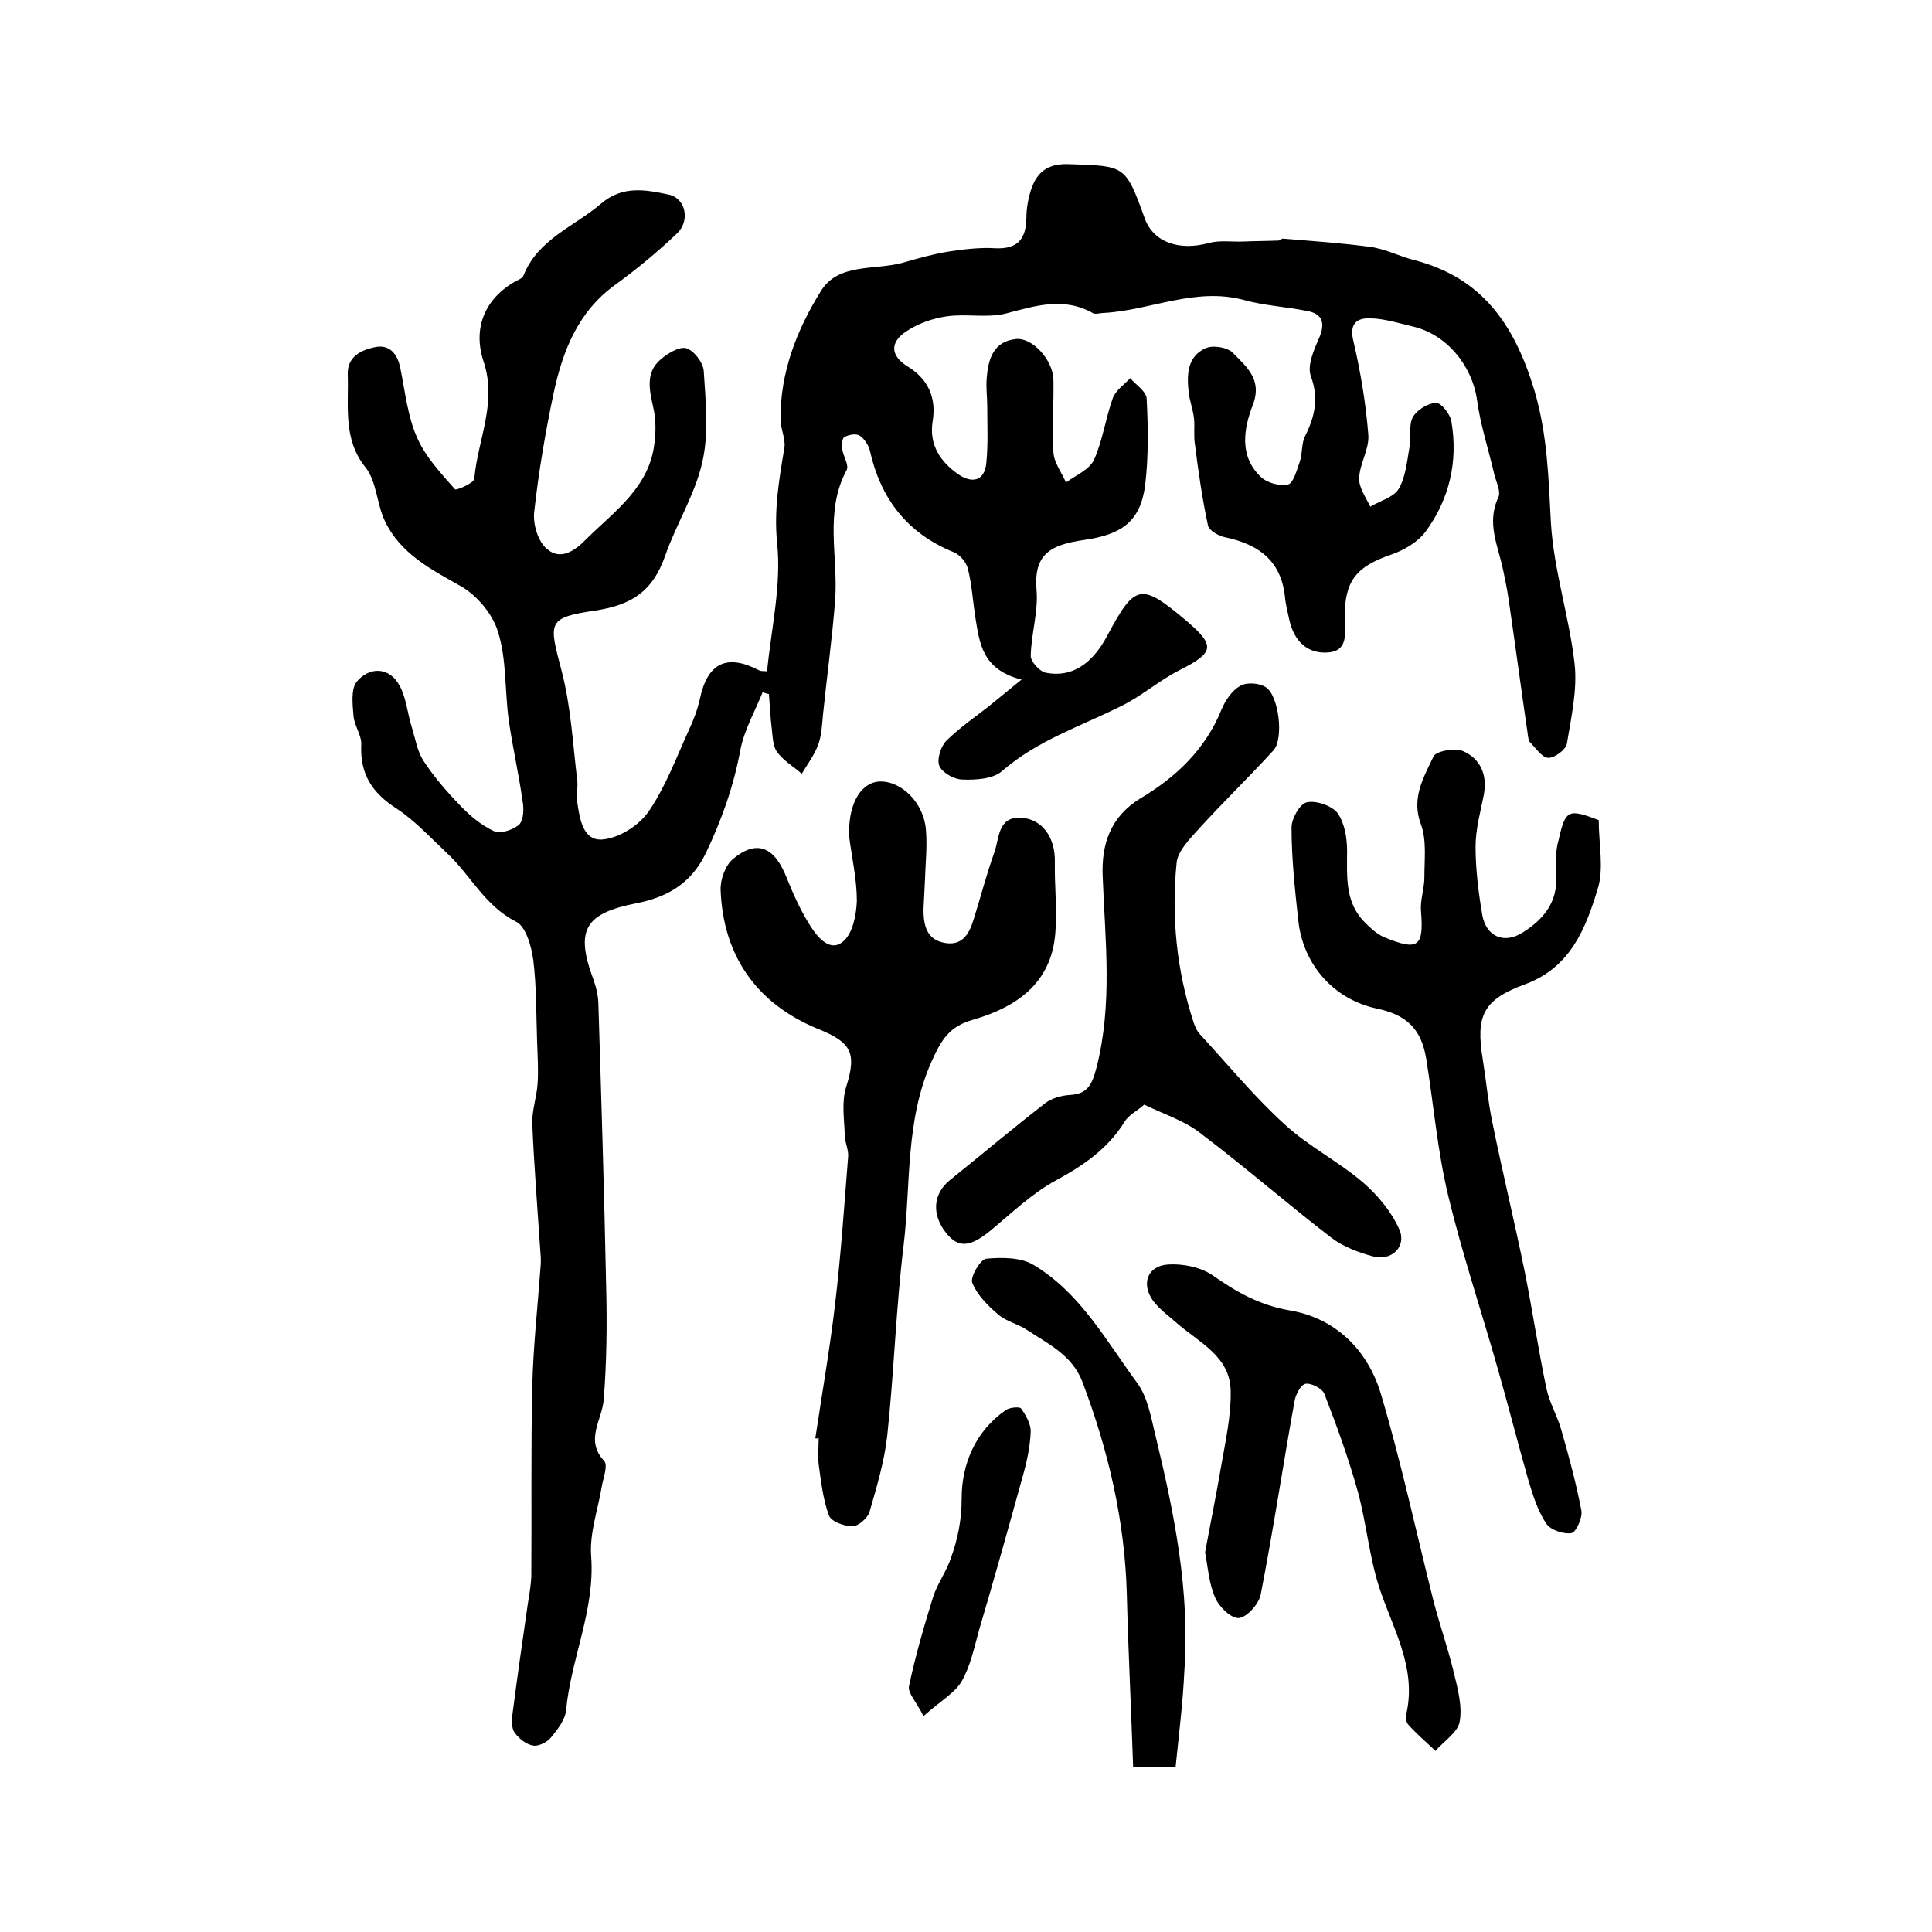
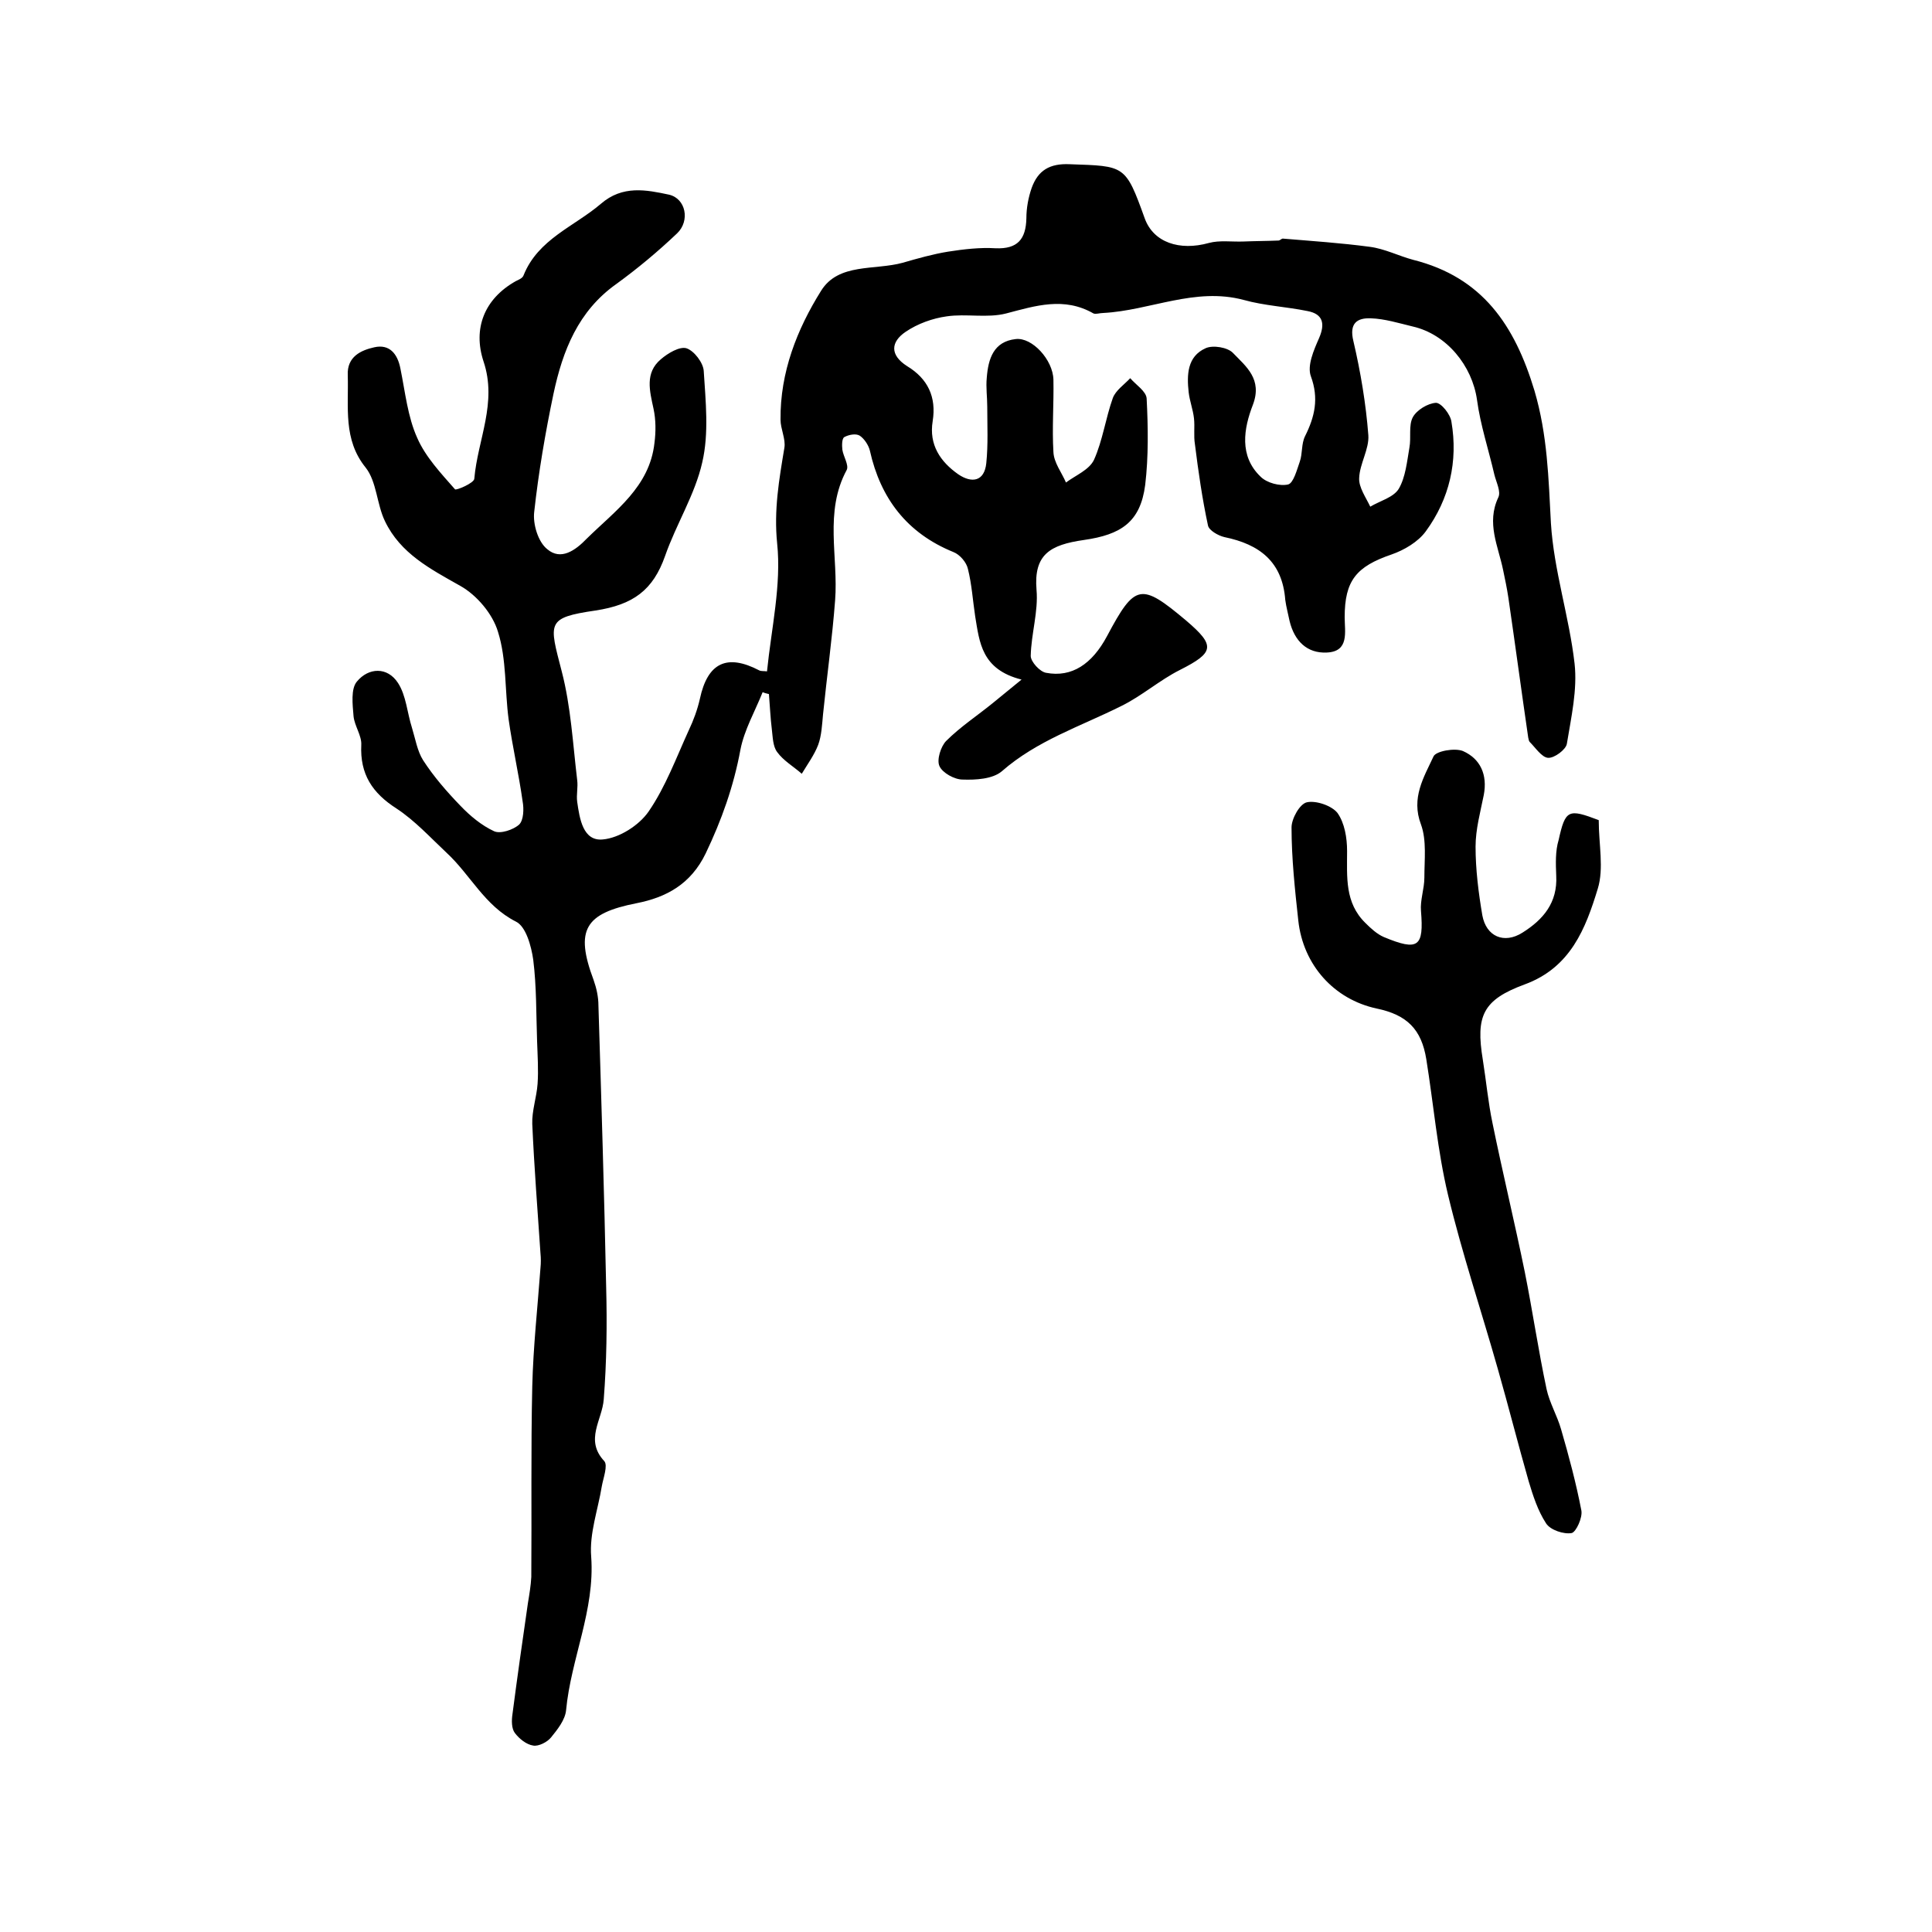
<svg xmlns="http://www.w3.org/2000/svg" version="1.1" id="图层_1" x="0px" y="0px" viewBox="0 0 400 400" style="enable-background:new 0 0 400 400;" xml:space="preserve">
  <style type="text/css">
	.st0{fill:#FFFFFF;}
</style>
  <g>
    <path d="M211.5,140.7c-8.3-2.1-8.7-7.7-9.6-13.1c-0.5-3.3-0.7-6.6-1.5-9.8c-0.3-1.4-1.7-3-3-3.5c-9.6-3.9-15.1-11.1-17.3-21   c-0.3-1.2-1.2-2.5-2.1-3.1c-0.8-0.5-2.3-0.2-3.2,0.3c-0.5,0.3-0.5,1.7-0.4,2.6c0.2,1.4,1.4,3.2,0.9,4.2c-4.7,8.7-1.7,18-2.4,27   c-0.6,7.9-1.7,15.7-2.5,23.6c-0.2,2.1-0.3,4.4-1,6.3c-0.8,2.1-2.2,4-3.4,6c-1.7-1.5-3.8-2.7-5.1-4.5c-0.9-1.2-0.9-3.1-1.1-4.7   c-0.3-2.4-0.4-4.9-0.6-7.3c-0.4-0.1-0.9-0.2-1.3-0.4c-1.6,4-3.8,7.8-4.6,11.9c-1.4,7.6-3.9,14.6-7.2,21.5   c-3.1,6.4-8.2,9.1-14.3,10.3c-10.7,2.1-12.8,5.5-8.9,15.9c0.6,1.7,1,3.5,1,5.3c0.6,19.4,1.2,38.8,1.6,58.3   c0.2,7.7,0.1,15.5-0.5,23.2c-0.3,4.3-4,8.4,0.1,12.8c0.8,0.9-0.2,3.5-0.5,5.2c-0.8,4.9-2.6,9.8-2.2,14.6   c0.8,11.1-4.2,21.1-5.2,31.8c-0.2,2-1.8,4-3.1,5.6c-0.8,1-2.6,1.9-3.7,1.7c-1.4-0.2-2.9-1.4-3.8-2.6c-0.7-0.9-0.7-2.6-0.5-3.9   c1-7.7,2.1-15.4,3.2-23c0.3-1.8,0.6-3.6,0.7-5.4c0.1-13.2-0.1-26.3,0.2-39.5c0.2-8.2,1.1-16.3,1.7-24.5c0.1-1,0.1-2,0-3   c-0.6-8.9-1.3-17.8-1.7-26.8c-0.1-2.7,0.9-5.5,1.1-8.3c0.2-2.9,0-5.8-0.1-8.8c-0.2-5.6-0.1-11.3-0.8-16.9c-0.4-2.8-1.5-6.9-3.6-7.9   c-6.5-3.3-9.4-9.7-14.4-14.3c-3.3-3.1-6.5-6.6-10.3-9.1c-5-3.2-7.6-7.1-7.3-13.2c0.1-1.9-1.4-3.9-1.6-5.9c-0.2-2.4-0.6-5.7,0.7-7.2   c2.4-2.9,6.3-3.1,8.5,0.3c1.7,2.6,1.9,6.2,2.9,9.3c0.7,2.3,1.1,4.8,2.3,6.7c2.2,3.4,4.9,6.5,7.7,9.4c2,2.1,4.4,4.1,7,5.3   c1.3,0.6,4-0.3,5.2-1.4c0.9-0.9,1-3.2,0.7-4.8c-0.8-5.7-2.1-11.3-2.9-17c-0.8-6-0.4-12.4-2.2-18.1c-1.1-3.7-4.4-7.6-7.8-9.5   c-6.2-3.5-12.4-6.7-15.6-13.4c-1.7-3.5-1.7-8.2-4-11.1C71,91,72.2,84.3,72,77.7c-0.2-3.9,2.8-5.2,5.5-5.8c3.1-0.7,4.8,1.3,5.4,4.4   c1,4.9,1.5,10,3.5,14.4c1.7,3.9,4.9,7.3,7.8,10.6c0.2,0.3,4-1.3,4-2.2c0.7-8.1,4.8-15.7,1.9-24.3c-2.2-6.7,0.1-12.9,6.7-16.6   c0.6-0.3,1.4-0.6,1.6-1.2c3-7.5,10.5-10.1,16-14.8c4.5-3.9,9.4-2.9,14.1-1.9c3.5,0.8,4.4,5.4,1.7,8c-4,3.8-8.2,7.3-12.6,10.5   c-7.9,5.6-11.1,13.8-13,22.7c-1.7,8.1-3.1,16.3-4,24.5c-0.3,2.5,0.8,6.2,2.7,7.7c2.8,2.4,5.8,0.3,8.2-2.2c5.9-5.8,13-10.7,14-19.8   c0.3-2.3,0.3-4.8-0.2-7.1c-0.8-3.7-1.8-7.4,1.5-10.2c1.5-1.3,3.9-2.7,5.3-2.3c1.6,0.5,3.5,3,3.6,4.7c0.4,6.3,1.1,12.9-0.3,18.9   c-1.5,6.7-5.4,12.8-7.7,19.4c-2.5,7.1-6.6,10.1-14.4,11.3c-10.3,1.5-9.6,2.5-7,12.6c1.9,7.3,2.3,15,3.2,22.5c0.2,1.5-0.2,3,0,4.5   c0.5,3.5,1.2,8.2,5.3,7.8c3.4-0.3,7.5-2.9,9.5-5.8c3.5-5.1,5.7-11.1,8.3-16.8c1-2.1,1.8-4.3,2.3-6.5c1.6-7.5,5.6-9.4,12.3-5.9   c0.4,0.2,0.9,0.1,1.6,0.2c0.9-8.9,3-17.9,2.1-26.5c-0.7-6.9,0.4-13.2,1.5-19.8c0.3-1.8-0.8-3.9-0.8-5.8c-0.1-9.8,3.4-18.7,8.4-26.7   c3.6-5.8,11.1-4.2,16.9-5.8c3.1-0.9,6.3-1.8,9.4-2.3c3.2-0.5,6.6-0.9,9.8-0.7c4.6,0.2,6.3-1.9,6.4-6.2c0-2.1,0.4-4.3,1.1-6.3   c1.3-3.6,3.7-5.1,7.9-4.9c11.4,0.4,11.5,0.1,15.5,11.2c1.8,5,7.2,6.8,13.3,5.1c2.2-0.6,4.8-0.2,7.2-0.3c2.4-0.1,4.8-0.1,7.2-0.2   c0.3,0,0.6-0.4,0.9-0.4c6,0.5,12,0.9,18,1.7c3.1,0.4,6,1.9,9,2.7c14.3,3.6,21,13.5,25.1,27.1c2.7,9.2,2.9,18.1,3.4,27.4   c0.6,9.8,3.8,19.4,4.9,29.1c0.6,5.4-0.7,11.1-1.6,16.6c-0.2,1.2-2.6,3-3.9,2.9c-1.3-0.1-2.6-2.1-3.8-3.3c-0.2-0.2-0.2-0.6-0.3-0.9   c-1.4-9.6-2.7-19.3-4.1-28.9c-0.3-2-0.7-3.9-1.1-5.8c-1-4.9-3.5-9.7-1-15c0.6-1.2-0.4-3.1-0.8-4.7c-1.2-5.2-2.9-10.3-3.6-15.5   c-1-7.1-6.3-13.6-13.3-15.2c-2.9-0.7-5.8-1.6-8.7-1.7c-2.8-0.1-4.5,1-3.6,4.7c1.5,6.4,2.6,13,3.1,19.5c0.2,2.9-1.8,5.9-1.9,8.9   c-0.1,1.9,1.4,4,2.3,5.9c2-1.2,4.8-1.9,5.9-3.7c1.4-2.4,1.7-5.6,2.2-8.5c0.4-2.1-0.2-4.6,0.7-6.3c0.8-1.5,3.1-2.9,4.8-3   c1.1,0,3,2.4,3.2,3.9c1.4,8.2-0.4,16-5.3,22.7c-1.6,2.2-4.5,3.9-7.1,4.8c-7.3,2.5-9.7,5.4-9.7,13c0,3,1,7.1-3.7,7.3   c-4.1,0.2-6.7-2.4-7.7-6.5c-0.3-1.5-0.7-2.9-0.9-4.4c-0.6-7.9-5.3-11.5-12.6-13c-1.3-0.3-3.2-1.4-3.4-2.4c-1.2-5.6-2-11.2-2.7-16.8   c-0.3-1.8,0-3.6-0.2-5.4c-0.2-1.8-0.9-3.6-1.1-5.4c-0.4-3.6-0.3-7.4,3.5-9.1c1.5-0.7,4.6-0.2,5.7,1c2.7,2.8,6.1,5.4,4.1,10.7   c-1.9,4.9-2.9,10.6,1.6,14.9c1.3,1.3,4,2,5.7,1.6c1.1-0.3,1.8-3,2.4-4.7c0.6-1.7,0.3-3.7,1.1-5.3c2-4,2.9-7.8,1.2-12.4   c-0.8-2.2,0.6-5.4,1.7-7.9c1.3-3,0.8-5-2.4-5.6c-4.4-0.9-8.9-1.1-13.2-2.3c-10.1-2.7-19.4,2.2-29.1,2.7c-0.7,0-1.5,0.3-2,0.1   c-6.1-3.5-12-1.6-18.1,0c-3.9,1-8.3,0-12.3,0.6c-2.9,0.4-6,1.5-8.5,3.2c-3.1,2.1-3.3,4.8,0.3,7.1c4.3,2.6,6.1,6.4,5.3,11.4   c-0.8,4.9,1.6,8.4,5.3,11c2.8,1.9,5.4,1.5,5.8-2.3c0.4-3.9,0.2-7.8,0.2-11.7c0-2-0.3-4-0.1-6c0.3-3.9,1.4-7.5,6-8   c3.4-0.4,7.7,4.3,7.8,8.4c0.1,5-0.3,10,0,15c0.1,2.2,1.7,4.2,2.6,6.3c2-1.5,4.8-2.6,5.8-4.7c1.8-4,2.4-8.6,3.9-12.8   c0.6-1.6,2.4-2.8,3.6-4.1c1.2,1.4,3.3,2.7,3.4,4.2c0.3,5.9,0.4,12-0.3,17.9c-1,7.7-5,10.3-12.7,11.4c-7,1-10.4,3-9.8,10.3   c0.4,4.5-1.1,9.1-1.2,13.7c0,1.2,1.9,3.3,3.2,3.5c5.3,1,9.5-1.8,12.6-7.6c5.8-10.9,7-11.1,16.4-3.2c6.1,5.2,5.8,6.6-1.3,10.2   c-4.2,2.1-7.9,5.4-12.2,7.5c-8.4,4.2-17.4,7.1-24.7,13.5c-1.9,1.6-5.4,1.8-8.1,1.7c-1.7,0-4.2-1.4-4.8-2.8   c-0.6-1.3,0.3-4.1,1.4-5.2c2.9-2.9,6.4-5.2,9.6-7.8C207.2,144.2,208.8,142.9,211.5,140.7z" />
-     <path d="M168.8,297.8c1.4-9.3,3-18.5,4.1-27.8c1.2-10.2,1.9-20.4,2.7-30.6c0.1-1.4-0.7-2.9-0.7-4.4c-0.1-3.3-0.7-6.9,0.3-10   c2.2-7,1.1-9.2-5.9-12c-13.1-5.4-19.6-15.6-20.1-28.7c-0.1-2.2,1-5.2,2.6-6.5c5-4.1,8.6-2.4,11.1,4c1.4,3.5,3,7,5,10.1   c1.5,2.3,4.1,5.4,6.8,2.9c1.9-1.7,2.6-5.5,2.7-8.3c0-4.4-1-8.8-1.6-13.3c0-0.3,0-0.7,0-1c0-6.1,2.6-10.3,6.4-10.4   c4.5-0.1,9.1,4.5,9.5,10c0.3,3.5-0.1,7-0.2,10.5c-0.1,2-0.2,4-0.3,6c0,3.2,0.6,6.2,4.3,6.9c3.6,0.7,5.1-1.7,6-4.6   c1.5-4.7,2.7-9.5,4.4-14.2c1-2.9,0.7-7.3,5.4-7.1c4.5,0.2,7.2,4.1,7.1,9.2c-0.1,4.9,0.5,9.8,0.1,14.6c-0.8,10.6-8.2,15.5-17.3,18.1   c-4.7,1.4-6.3,4.1-8.3,8.5c-5.5,12.3-4.3,25.4-5.8,38c-1.6,13.1-2,26.4-3.4,39.5c-0.6,5.4-2.2,10.7-3.7,15.9   c-0.4,1.2-2.3,2.9-3.5,2.9c-1.7,0-4.5-1-4.9-2.3c-1.2-3.3-1.6-6.9-2.1-10.5c-0.2-1.8,0-3.7,0-5.5   C169.3,297.9,169.1,297.8,168.8,297.8z" />
    <path d="M331,169.8c0,5,1.1,10-0.2,14.2c-2.5,8.2-5.6,16.3-15.1,19.8c-8.7,3.2-10.2,6.5-8.7,15.6c0.7,4.4,1.1,8.8,2,13.1   c2.1,10.3,4.6,20.6,6.7,30.9c1.6,8,2.8,16.2,4.5,24.2c0.6,2.8,2.2,5.5,3,8.3c1.6,5.5,3.1,11.1,4.2,16.8c0.3,1.5-1.1,4.5-2,4.7   c-1.6,0.3-4.4-0.6-5.3-2c-1.7-2.6-2.7-5.7-3.6-8.7c-2.2-7.7-4.2-15.6-6.4-23.3c-3.4-12-7.4-23.9-10.3-36c-2.2-9.2-3-18.8-4.5-28.1   c-1-6.2-4-9.2-10.3-10.5c-8.8-1.9-15.2-9-16.2-18.2c-0.7-6.4-1.4-12.9-1.4-19.3c0-1.8,1.7-4.9,3.2-5.2c1.9-0.4,5.1,0.7,6.3,2.2   c1.5,2.1,2,5.2,2,7.9c0,5.4-0.5,10.7,3.8,14.9c1.1,1.1,2.4,2.3,3.8,2.9c7.2,3,8.3,2,7.7-5.4c-0.2-2.2,0.7-4.6,0.7-6.9   c0-3.7,0.5-7.7-0.7-11c-2.1-5.5,0.6-9.8,2.6-14.1c0.5-1.1,4.4-1.8,6.1-1.1c3.6,1.6,5.1,4.9,4.3,9.1c-0.7,3.5-1.7,7.1-1.7,10.7   c0,4.7,0.6,9.5,1.4,14.2c0.8,4.4,4.5,6,8.3,3.6c4.3-2.7,7.3-6.2,7-11.8c-0.1-2.5-0.2-5.1,0.5-7.4   C324.1,167.6,324.7,167.4,331,169.8z" />
-     <path d="M236.9,228.7c-1.6,1.4-3.3,2.2-4.1,3.6c-3.5,5.6-8.5,9-14.2,12.1c-5,2.7-9.3,6.9-13.8,10.6c-4,3.2-6.4,3.4-8.9,0.3   c-3.1-3.9-2.7-8.2,0.8-11c6.6-5.3,13-10.7,19.7-15.9c1.3-1,3.3-1.6,5.1-1.7c3.7-0.2,4.6-2.2,5.5-5.6c3.4-13.2,1.8-26.4,1.3-39.6   c-0.3-6.7,1.6-12.4,7.8-16.2c7.4-4.4,13.5-10.2,16.8-18.4c0.8-1.9,2.2-4,3.9-4.9c1.3-0.8,4-0.6,5.3,0.3c2.7,1.8,3.7,10.6,1.6,13   c-5,5.5-10.4,10.7-15.4,16.2c-1.9,2.1-4.5,4.7-4.7,7.2c-1.1,11.1,0,22.2,3.5,32.9c0.3,0.9,0.7,1.9,1.4,2.6   c5.8,6.3,11.3,13,17.6,18.7c4.9,4.5,11.1,7.6,16.2,12c3,2.6,5.8,6,7.4,9.6c1.6,3.6-1.6,6.7-5.5,5.6c-3-0.8-6.1-2-8.5-3.8   c-9.1-7-17.7-14.5-26.8-21.4C245.5,232.1,241.2,230.8,236.9,228.7z" />
-     <path d="M249.5,321.4c1.1-6,2.3-11.8,3.3-17.7c0.9-5.2,2.1-10.5,2-15.7c-0.1-7.3-6.7-10.1-11.3-14.2c-1.6-1.4-3.4-2.7-4.7-4.4   c-2.6-3.5-1.3-7.3,3-7.6c3-0.2,6.7,0.5,9.2,2.2c5,3.5,9.7,6.2,16,7.3c9.6,1.6,16.2,8.3,18.9,17.3c4.2,14.1,7.3,28.6,10.9,42.9   c1.3,5,3,9.8,4.2,14.8c0.8,3.3,1.8,7,1.2,10.2c-0.4,2.2-3.3,4-5,6c-1.9-1.8-3.9-3.5-5.6-5.4c-0.5-0.5-0.6-1.6-0.4-2.4   c2.1-9.6-2.9-17.6-5.7-26.2c-2-6.3-2.6-13-4.3-19.4c-1.9-6.9-4.4-13.8-7-20.5c-0.4-1.1-2.7-2.3-3.9-2.1c-1,0.2-2.1,2.3-2.3,3.7   c-2.4,13.3-4.4,26.7-7,40c-0.4,1.9-2.8,4.6-4.5,4.8c-1.6,0.1-4.1-2.3-4.9-4.2C250.3,327.9,250.1,324.6,249.5,321.4z" />
-     <path d="M243.4,365.8c-2.5,0-4.9,0-8.8,0c-0.4-12-1-23.8-1.3-35.6c-0.4-15.3-3.8-29.8-9.2-44.1c-2.1-5.5-7-7.8-11.4-10.7   c-1.9-1.3-4.4-1.8-6.1-3.3c-2.1-1.8-4.3-4-5.3-6.5c-0.5-1.2,1.7-4.9,2.9-5c3.2-0.3,7.2-0.3,9.8,1.3c9.7,5.8,15,15.7,21.5,24.5   c2.1,2.9,2.8,7,3.7,10.7c3.9,16.1,7.2,32.3,6,49C244.9,352.5,244.1,358.9,243.4,365.8z" />
-     <path d="M191.2,355.3c-1.5-3-3.3-4.8-3-6.2c1.3-6.2,3.1-12.4,5-18.5c0.9-2.8,2.8-5.3,3.7-8.1c1.4-3.9,2.2-7.8,2.2-12.3   c0-7,2.8-13.9,9.2-18.3c0.8-0.5,2.7-0.7,3.1-0.3c1,1.4,2,3.2,2,4.7c-0.1,2.9-0.7,5.9-1.5,8.8c-3,10.8-6,21.6-9.2,32.4   c-1,3.6-1.8,7.5-3.6,10.6C197.7,350.5,194.8,352.1,191.2,355.3z" />
  </g>
</svg>